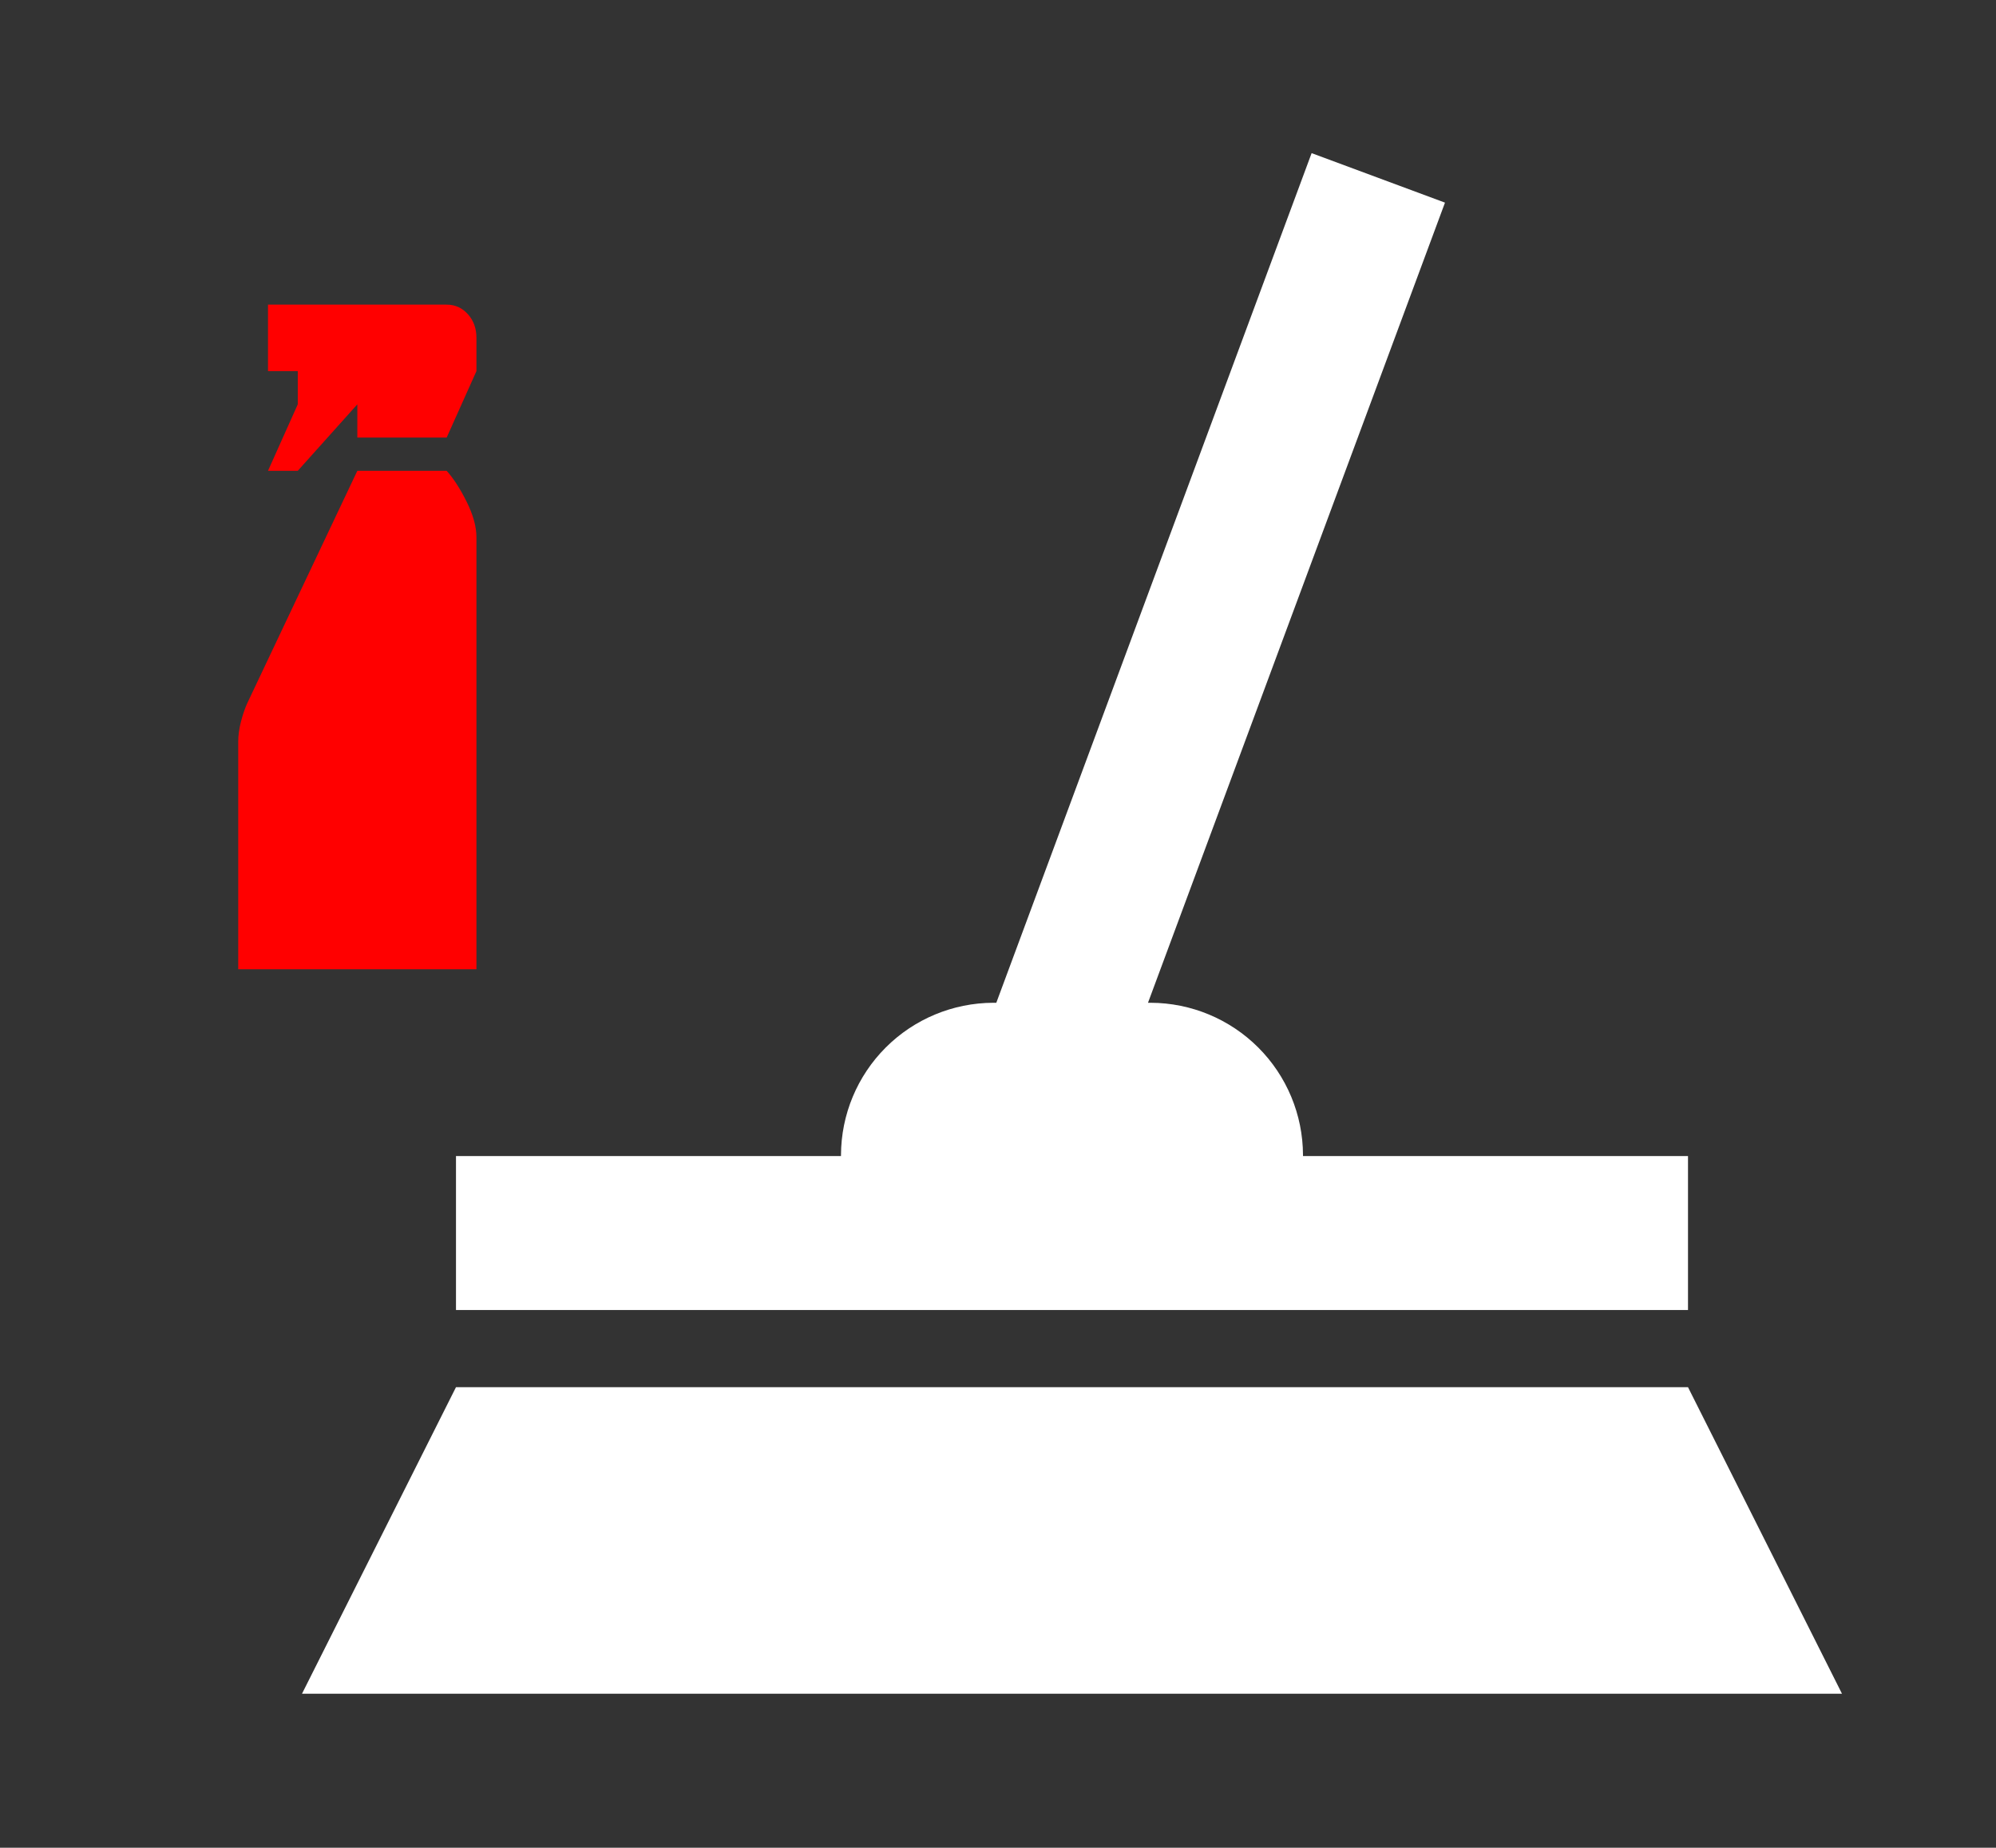
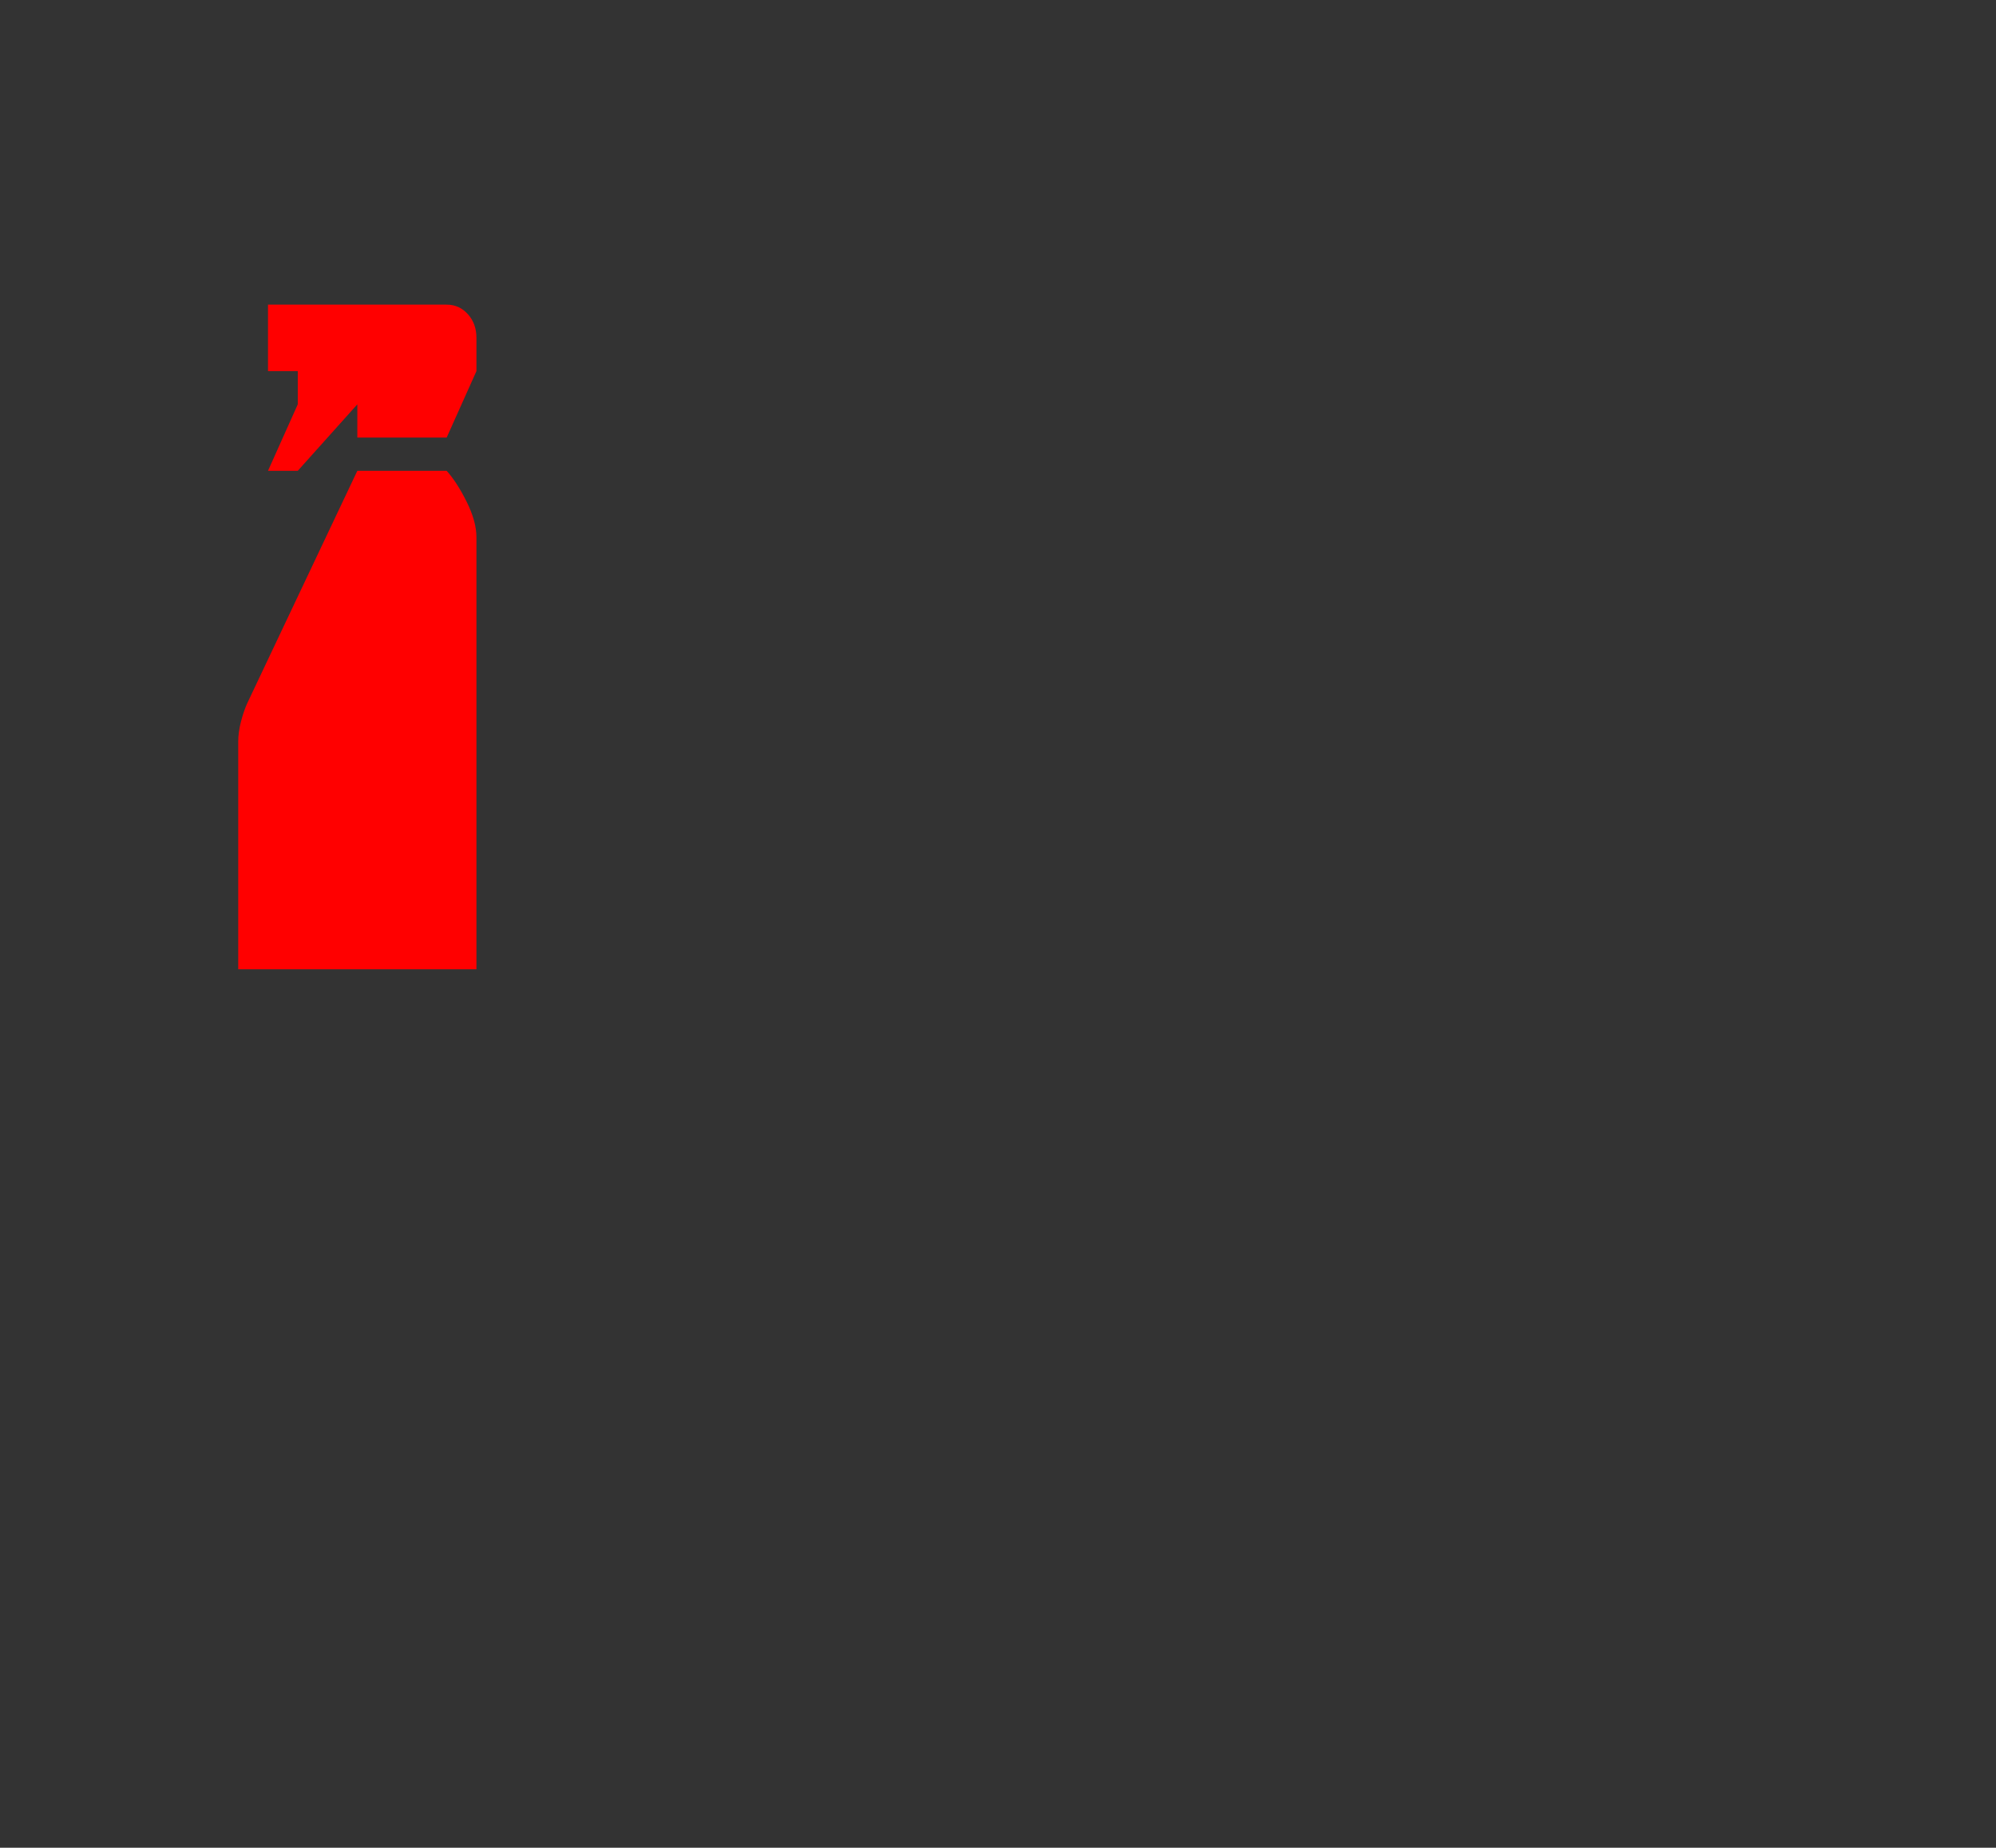
<svg xmlns="http://www.w3.org/2000/svg" width="553" height="512" viewBox="0 0 553 512" fill="none">
  <rect x="0" y="0" width="553" height="512" fill="#333333" stroke="none" />
  <path d="M74.25 130.458L82.5 112.042V102.833H74.25V84.417H123.75C126.088 84.417 128.048 85.301 129.632 87.069C131.216 88.837 132.006 91.022 132 93.625V102.833L123.75 121.25H99V112.042L82.5 130.458H74.25ZM66 268.583V205.506C66 203.818 66.242 202.016 66.726 200.101C67.21 198.186 67.793 196.457 68.475 194.917L99 130.458H123.75C125.675 132.607 127.531 135.486 129.319 139.096C131.106 142.705 132 145.965 132 148.875V268.583H66Z" fill="#FF0000" />
-   <path d="M467.667 320.341H361V320.064C360.966 308.883 356.51 298.169 348.603 290.263C340.697 282.357 329.984 277.9 318.803 277.867H318.056L400.339 56.149L363.389 42.432L276.029 277.867H275.197C264.016 277.9 253.303 282.357 245.397 290.263C237.49 298.169 233.034 308.883 233 320.064V320.341H126.333V363.008H467.667V320.341ZM467.667 384.384H126.333L83.667 469.333H510.333L467.667 384.384Z" fill="white" />
</svg>